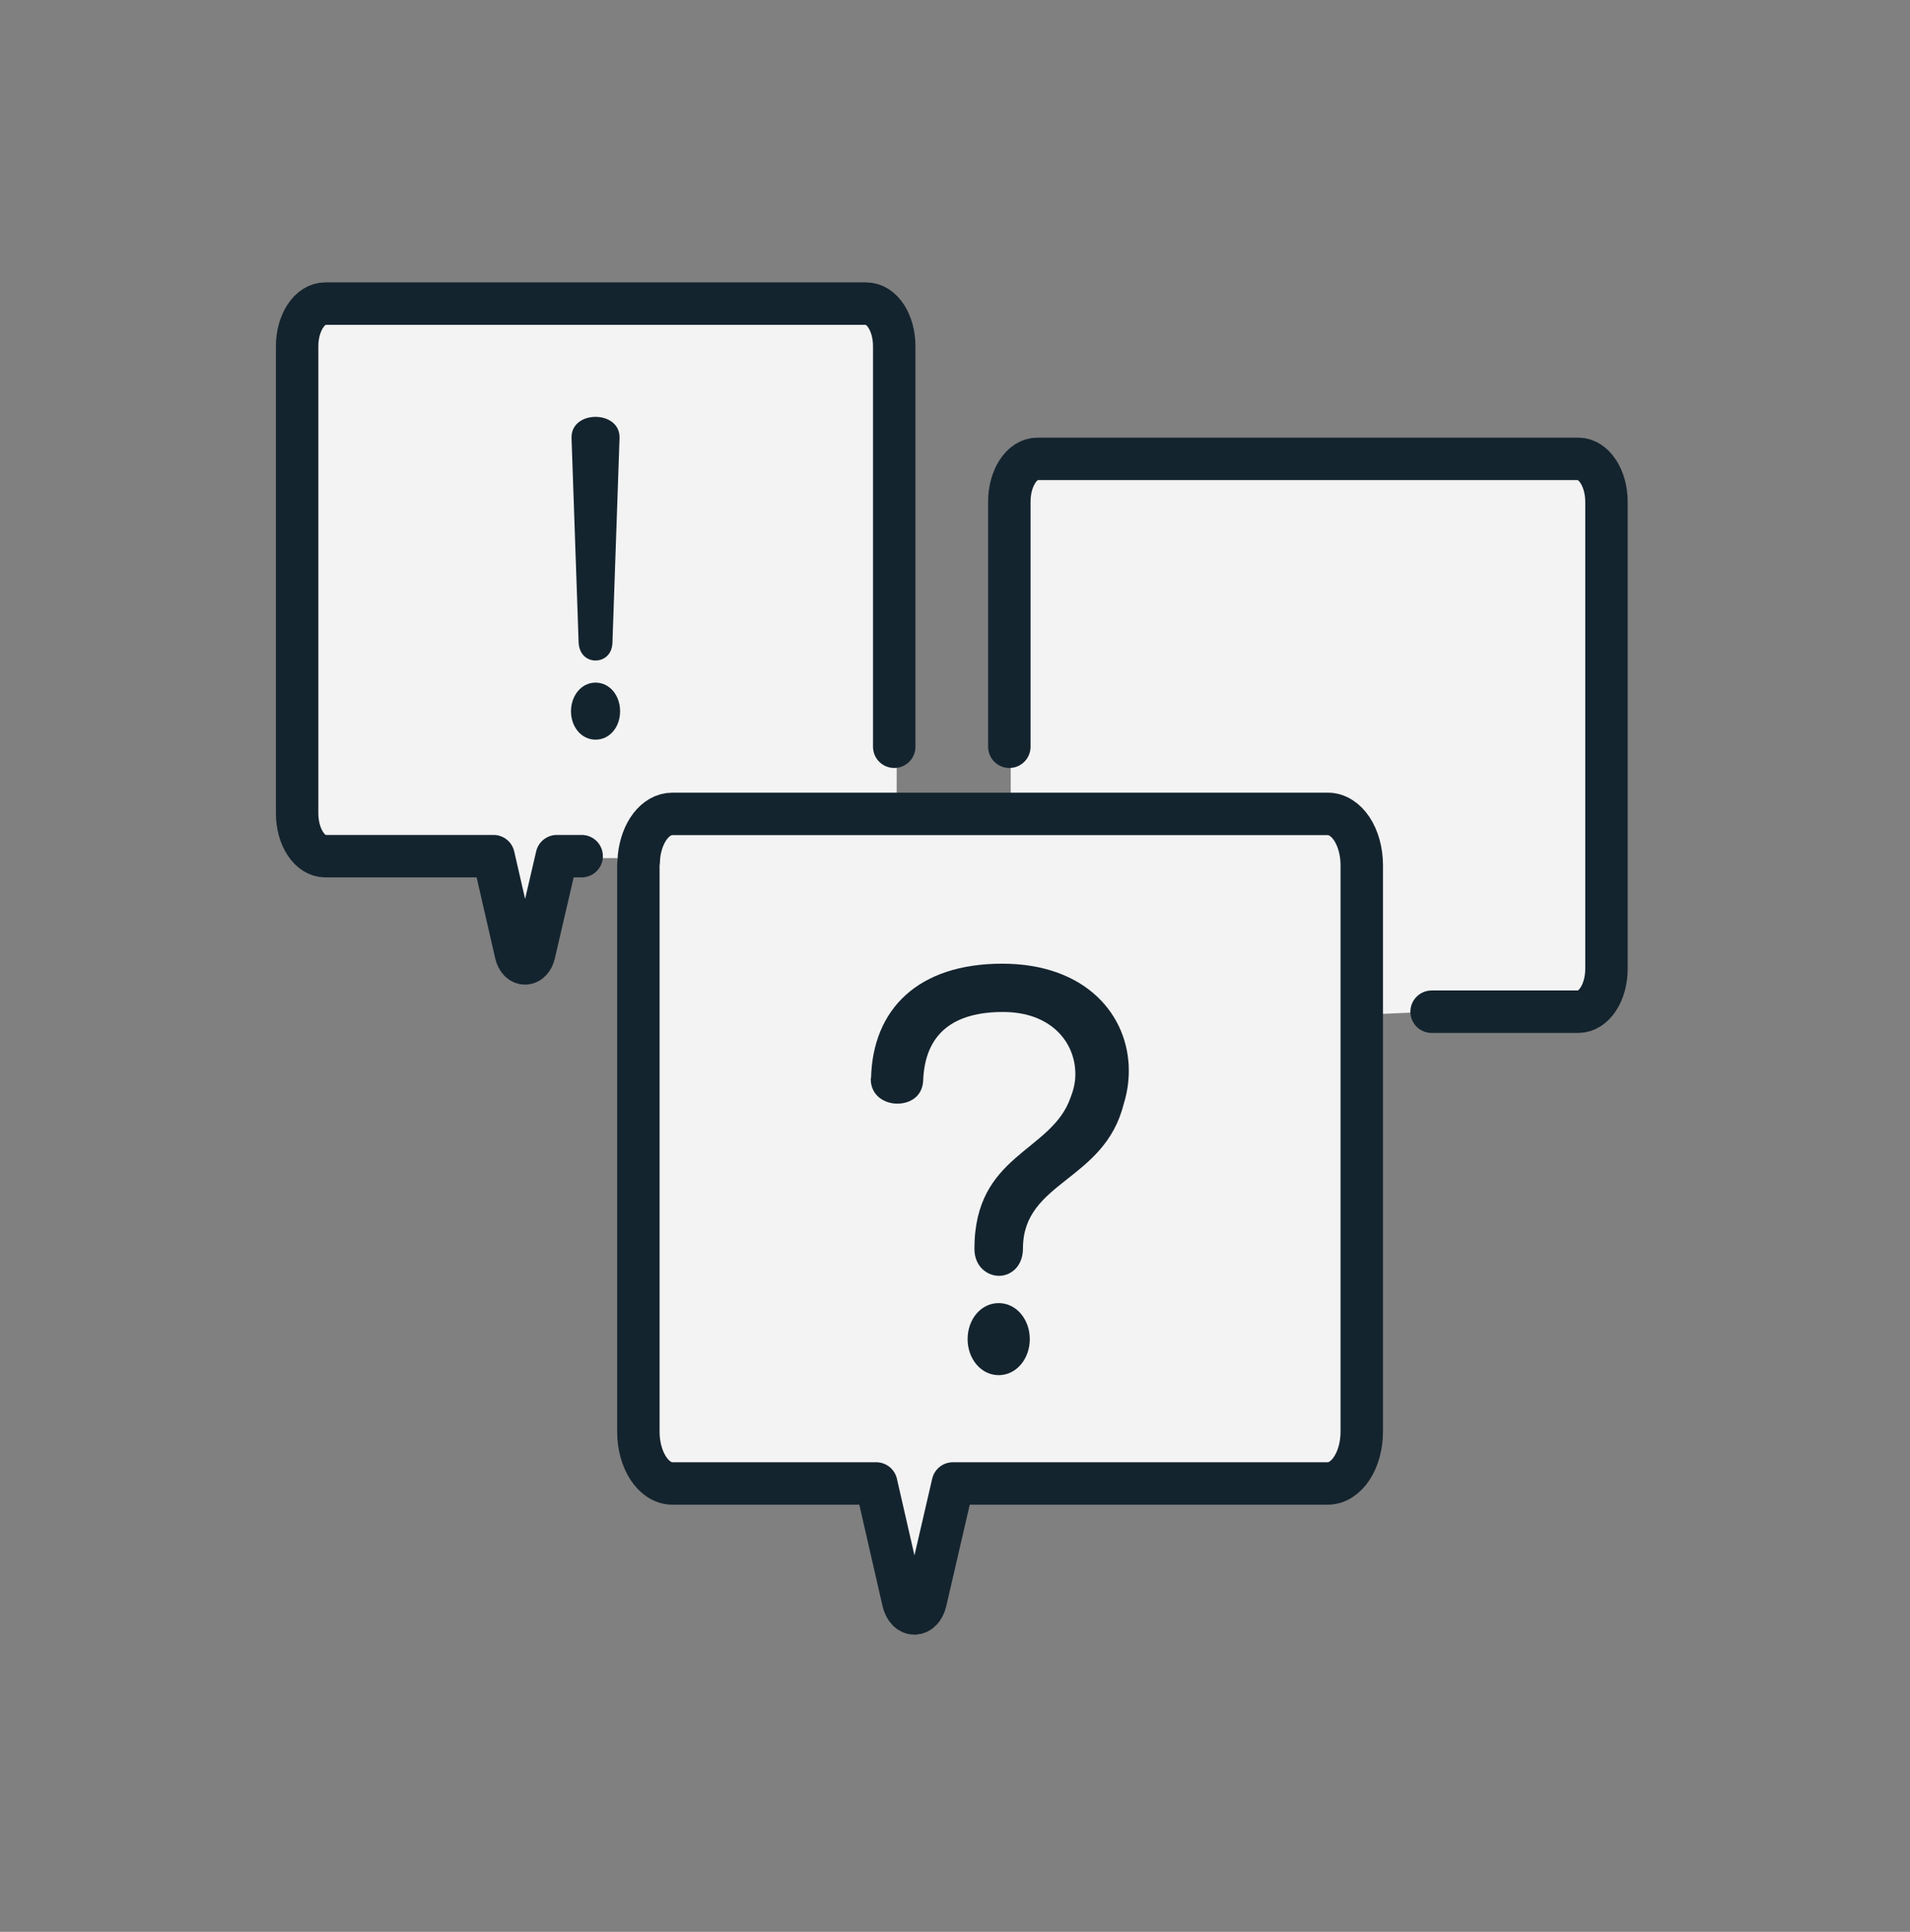
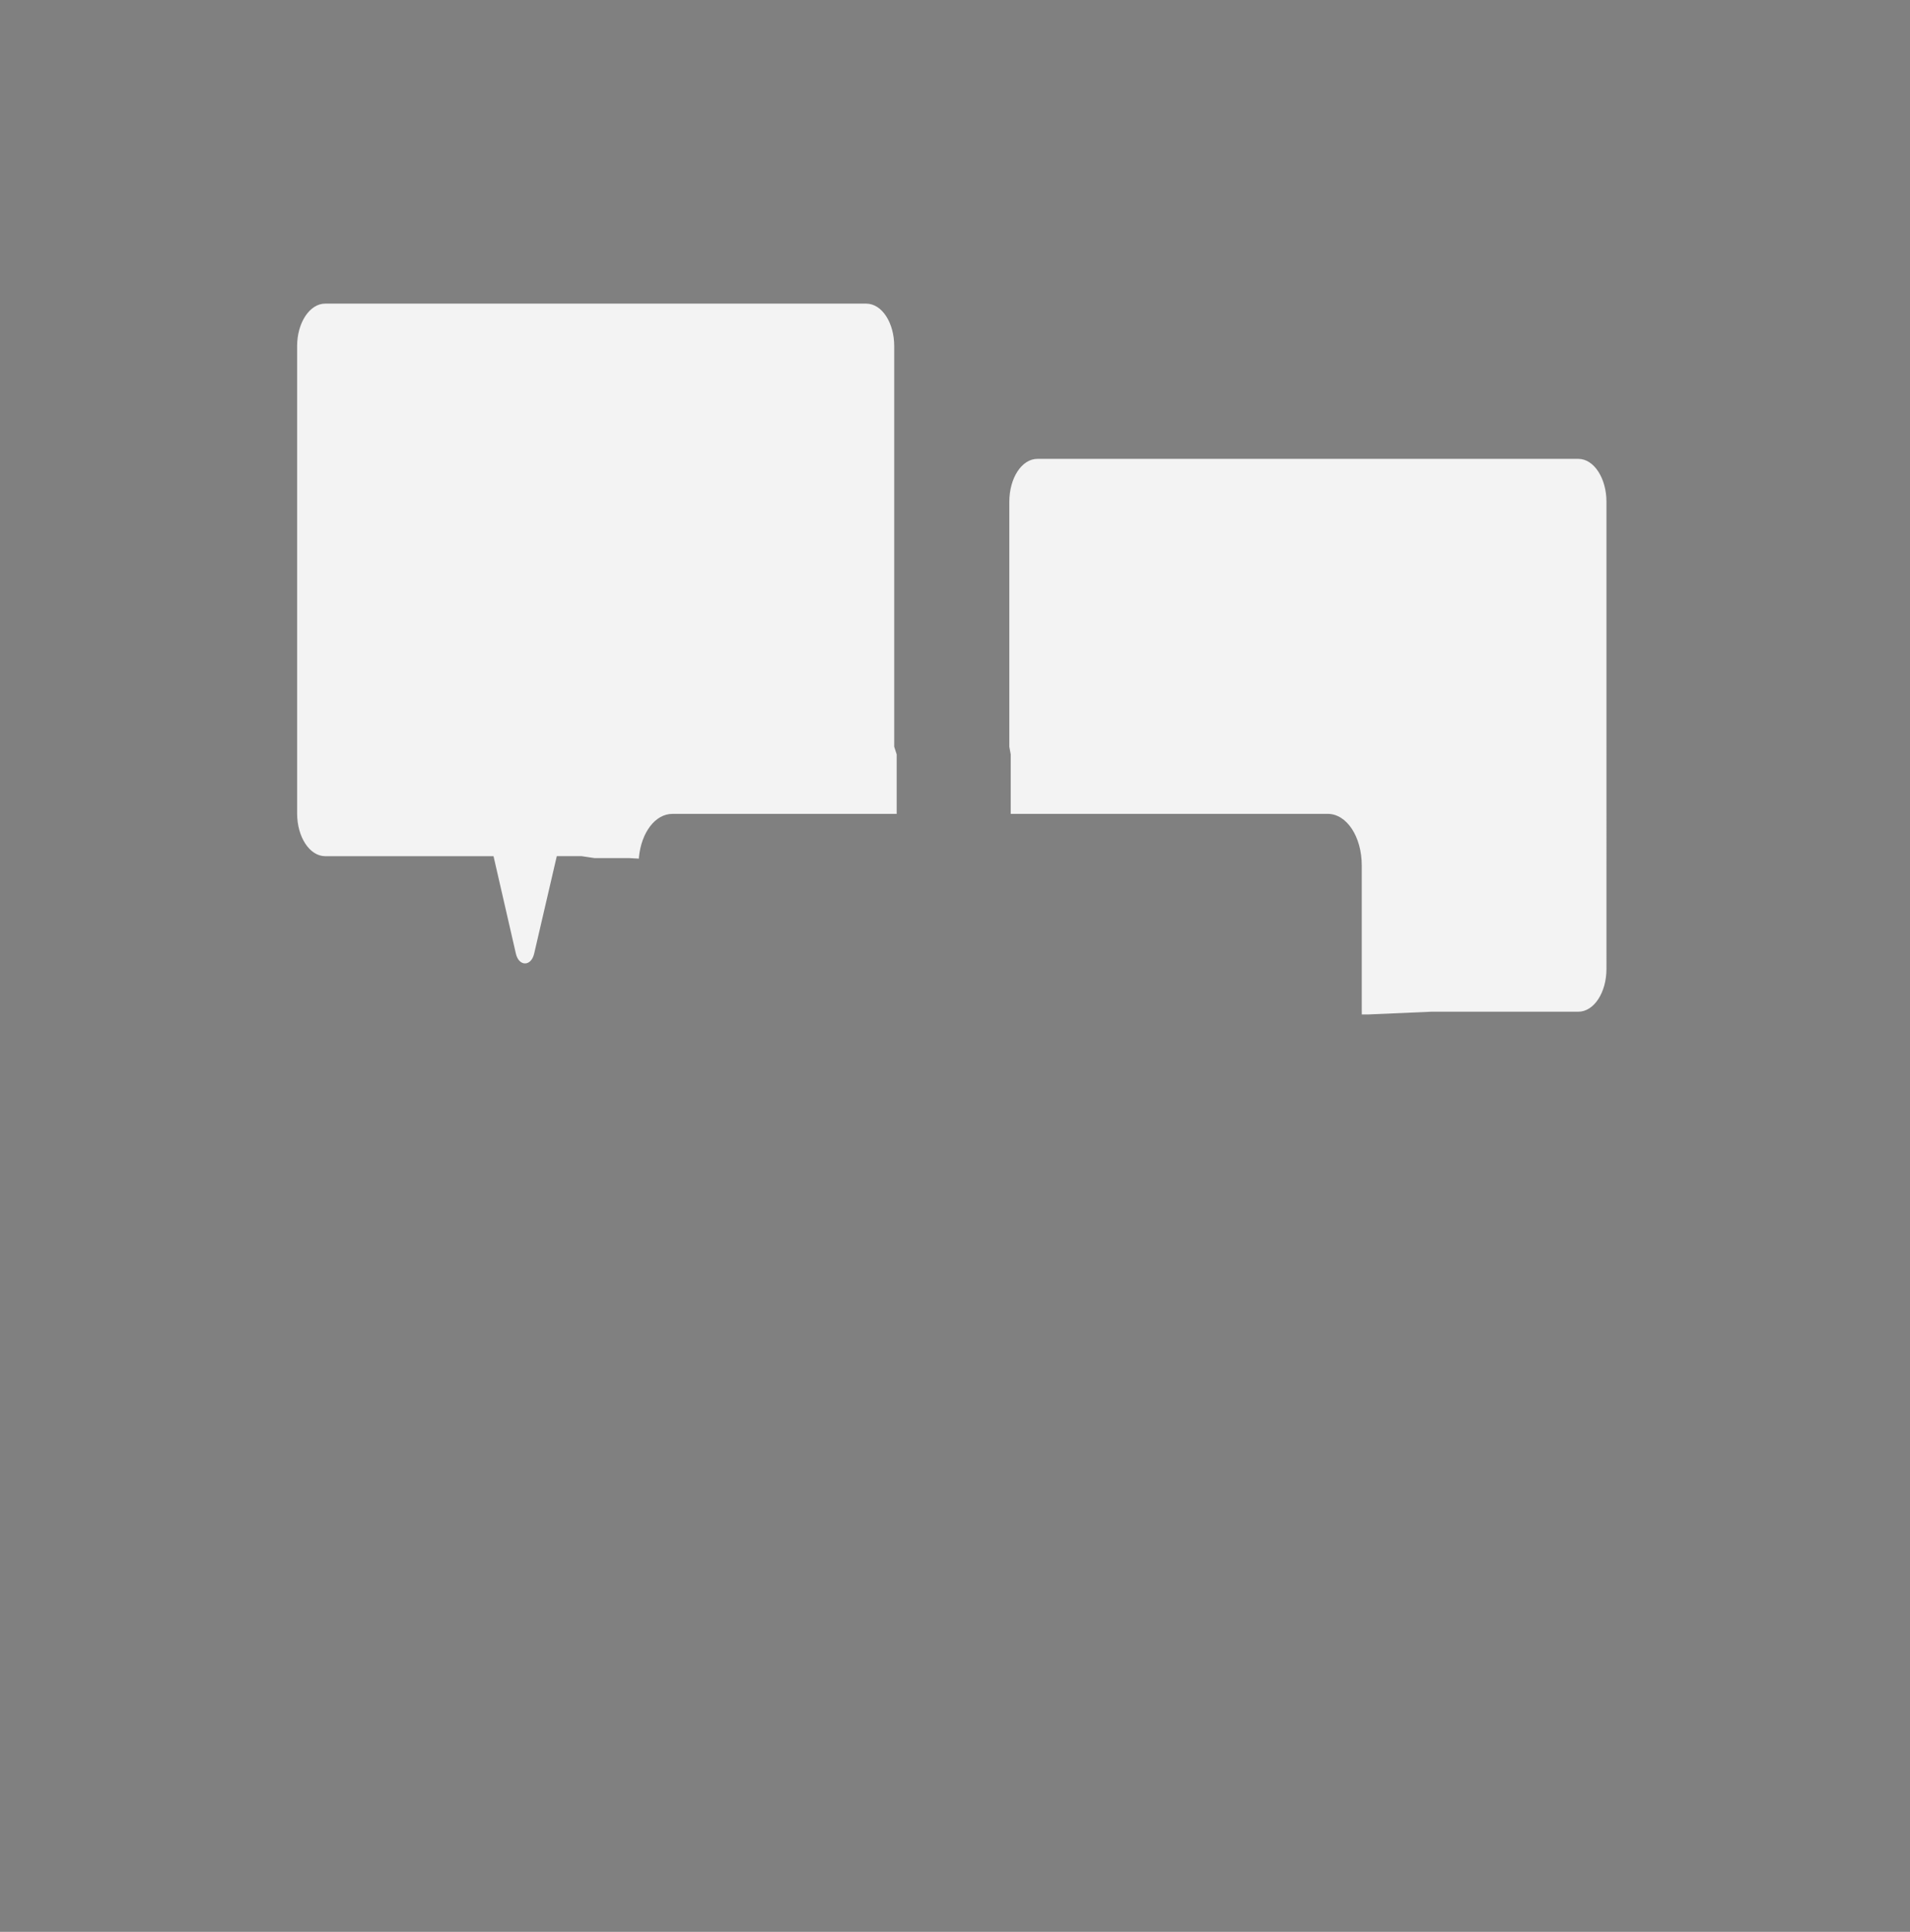
<svg xmlns="http://www.w3.org/2000/svg" width="90" height="91" viewBox="0 0 90 91" fill="none">
  <rect x="0" y="0" width="90" height="91" fill="#808080" stroke="none" />
  <g opacity=".9">
-     <path d="M41.288 69.88h-9.602c-.9 0-1.606-1.105-1.606-2.442v-26.67c0-.104 0-.22.025-.322v-.064c.116-1.17.771-2.044 1.581-2.044H62.56c.9 0 1.607 1.08 1.607 2.43v26.67c0 1.337-.707 2.442-1.607 2.442H44.9l-1.286 5.553c-.18.759-.874.759-1.054 0l-1.272-5.553z" fill="#fff" />
    <path d="M42.136 38.338h-10.45c-.81 0-1.465.874-1.58 2.044v.064l-.463-.026H28.01l-.604-.09h-1.17l-1.066 4.59c-.142.617-.72.617-.862 0l-1.053-4.589h-7.931c-.733 0-1.324-.9-1.324-2.018V16.307c0-1.105.591-2.005 1.324-2.005h25.488c.746 0 1.324.9 1.324 2.005v18.869l.116.36v2.802h-.116zm22.031 9.319v-6.89c0-1.35-.707-2.43-1.606-2.43H47.625v-2.801l-.065-.36V23.633c0-1.105.579-2.018 1.325-2.018h25.488c.733 0 1.324.913 1.324 2.018V45.64c0 1.118-.591 2.017-1.324 2.017h-6.915l-2.97.129h-.32v-.128z" fill="#fff" />
-     <path d="M42.252 38.338H31.686c-.81 0-1.465.874-1.58 2.044v.064c0 .103-.026.218-.026.321v26.671c0 1.337.707 2.442 1.606 2.442h9.602l1.272 5.553c.18.759.874.759 1.054 0L44.9 69.88h17.66c.9 0 1.607-1.105 1.607-2.442v-26.67c0-1.35-.707-2.43-1.607-2.43H42.252z" stroke="#081A26" stroke-width="2" stroke-linecap="round" stroke-linejoin="round" />
-     <path d="M42.136 35.176v-18.87c0-1.105-.578-2.004-1.324-2.004H15.325c-.733 0-1.324.9-1.324 2.005v22.005c0 1.118.591 2.018 1.324 2.018h7.93l1.054 4.589c.142.617.72.617.862 0l1.067-4.589h1.17m40.05 7.327h6.915c.733 0 1.324-.9 1.324-2.018V23.633c0-1.105-.591-2.018-1.324-2.018H48.884c-.745 0-1.324.913-1.324 2.018v11.543" stroke="#081A26" stroke-width="2" stroke-linecap="round" stroke-linejoin="round" />
-     <path d="M41.044 50.793c.077-3.265 2.223-5.398 6.182-5.398 3.96 0 5.964 2.442 5.964 5.038 0 .527-.077 1.054-.244 1.581-.913 3.638-4.743 3.625-4.743 6.787 0 .861-.578 1.298-1.131 1.298s-1.157-.437-1.157-1.272c0-4.486 3.65-4.538 4.537-7.147.142-.36.219-.72.219-1.08 0-1.517-1.157-2.93-3.406-2.93-2.25 0-3.69.938-3.766 3.264-.052.72-.617 1.054-1.221 1.054-.605 0-1.247-.385-1.247-1.156v-.052l.013.013zm4.55 12.288c0-.938.63-1.697 1.465-1.697.836 0 1.465.772 1.465 1.697s-.63 1.697-1.465 1.697c-.835 0-1.465-.772-1.465-1.697zM26.905 33.505c0-.733.488-1.35 1.157-1.35.668 0 1.157.604 1.157 1.35 0 .745-.489 1.337-1.157 1.337-.669 0-1.157-.605-1.157-1.337zm.026-12.867V20.6c0-.643.565-.964 1.13-.964.566 0 1.132.321 1.132.964v.038l-.334 9.628c-.013.565-.399.848-.797.848-.399 0-.771-.283-.797-.848l-.334-9.628z" fill="#081A26" />
  </g>
</svg>